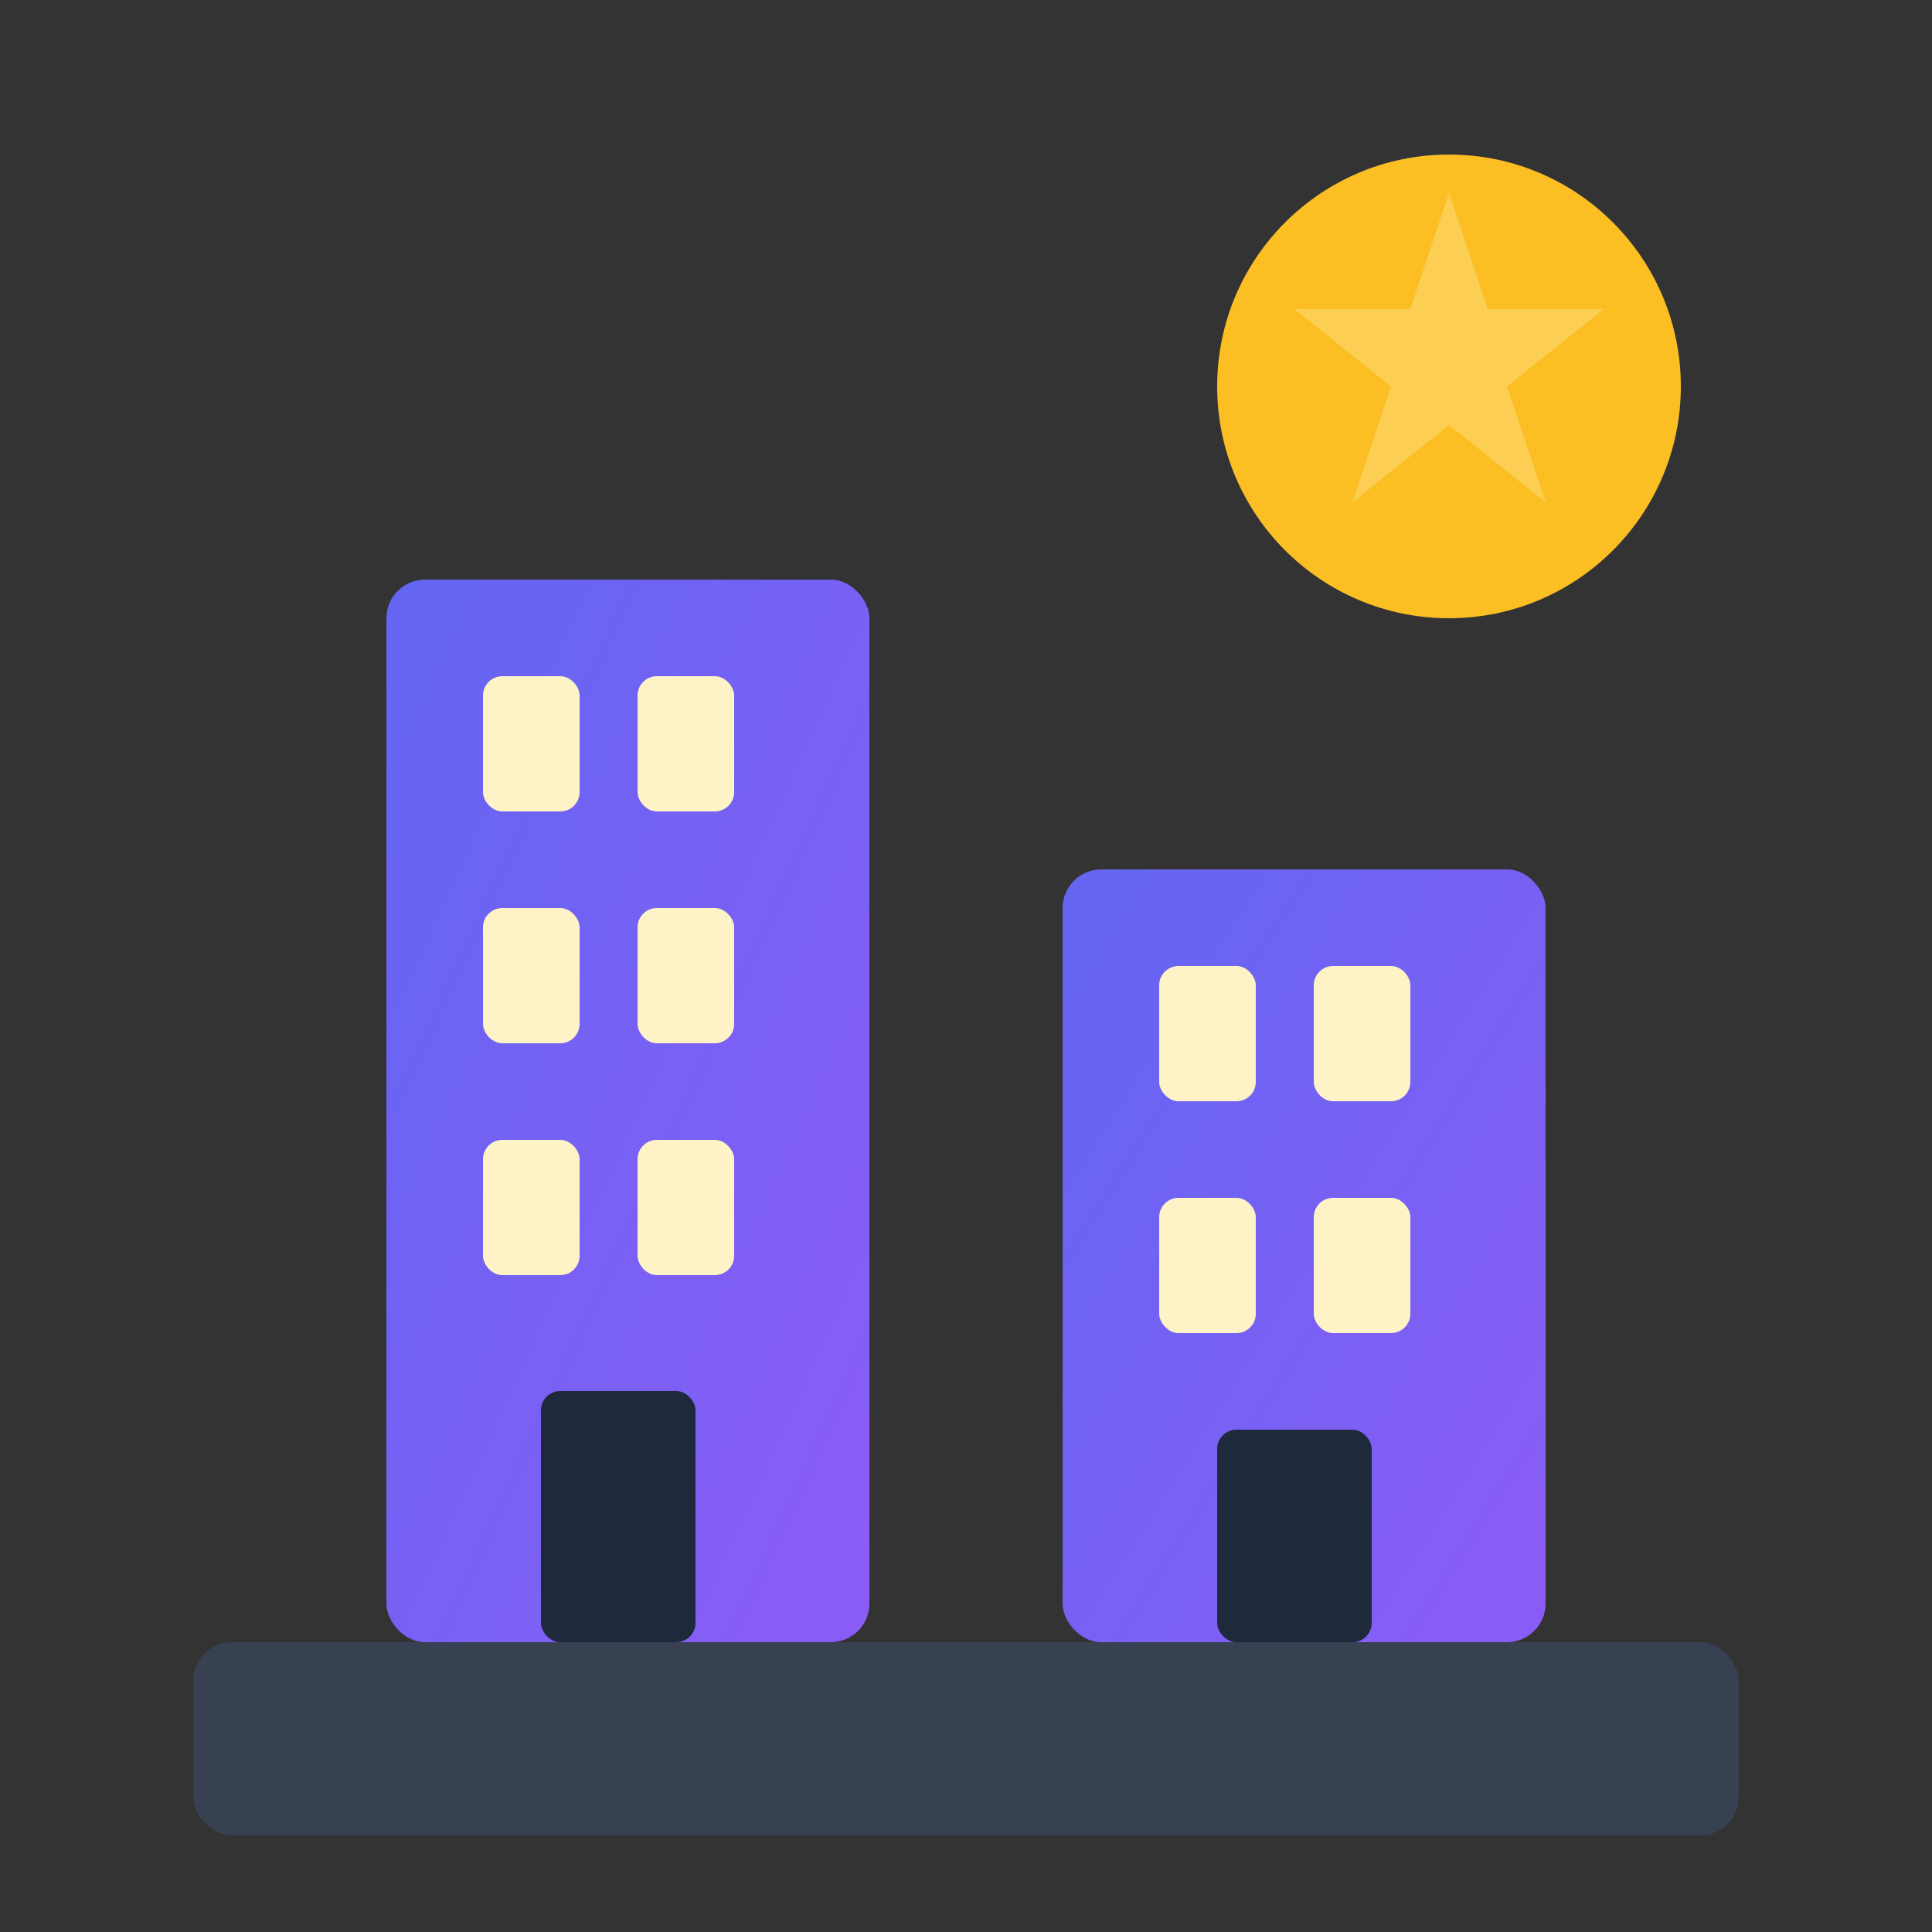
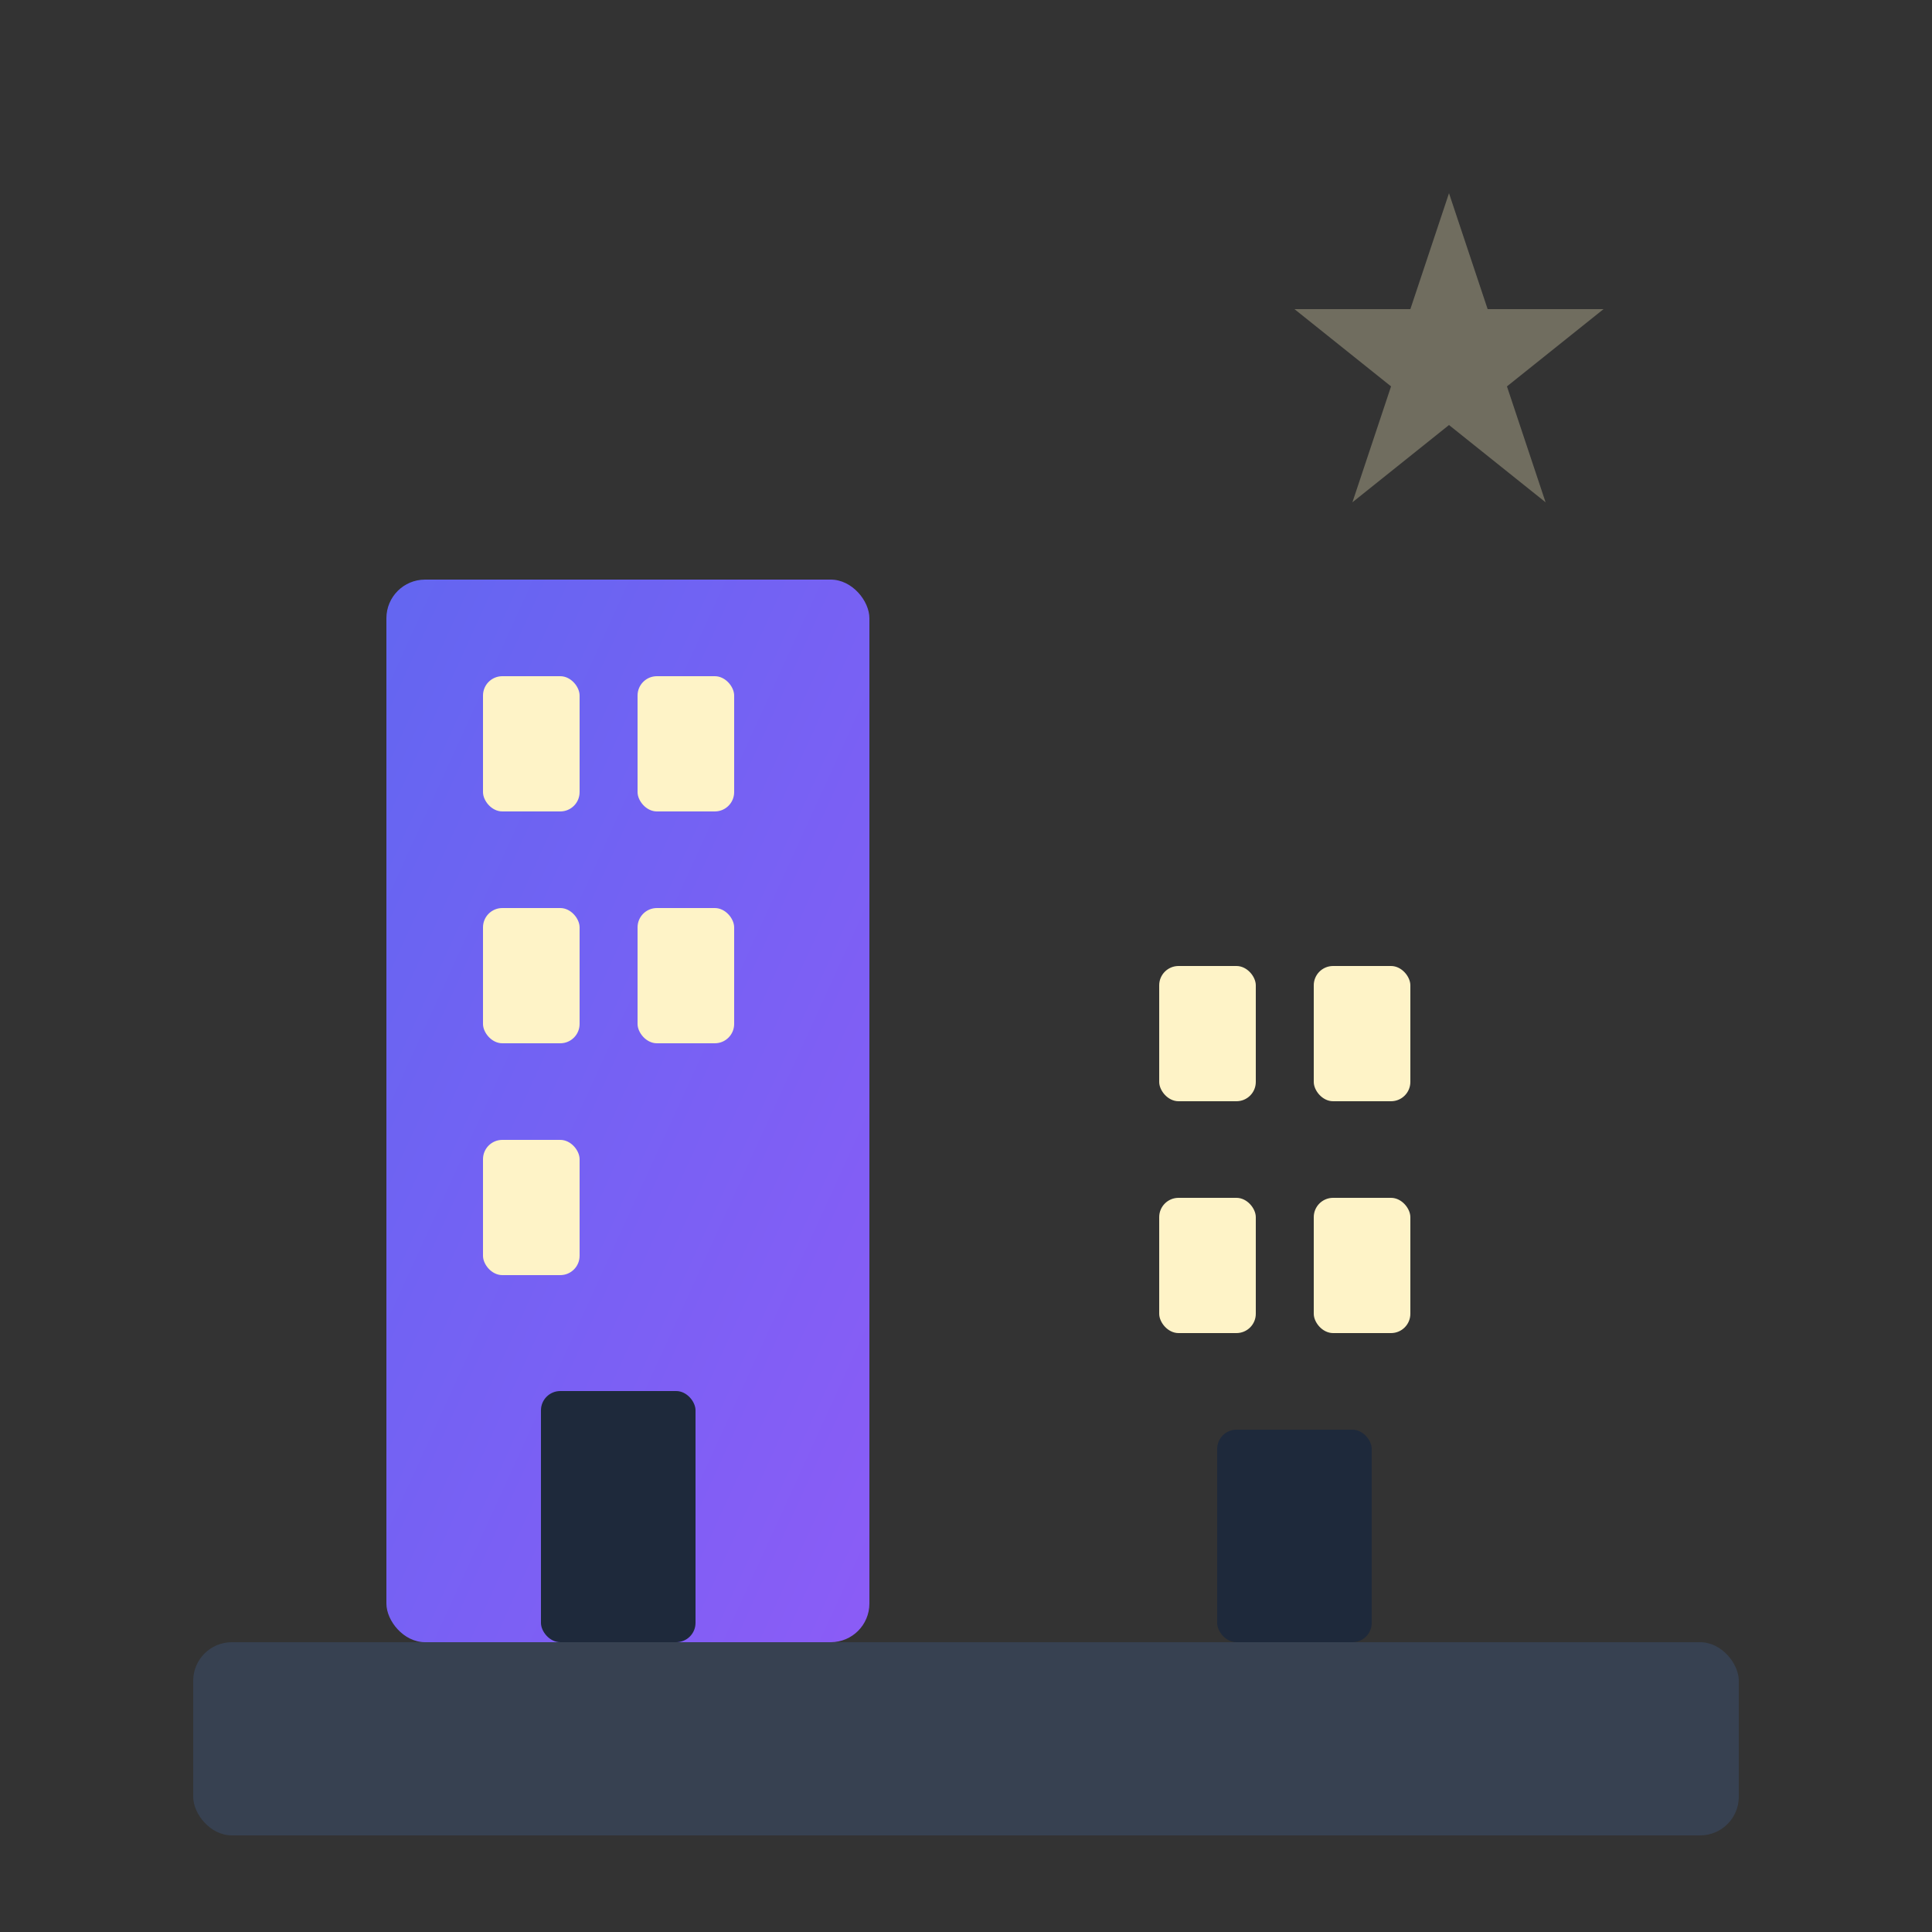
<svg xmlns="http://www.w3.org/2000/svg" viewBox="0 0 100 100">
  <rect x="0" y="0" width="100" height="100" fill="#333333" stroke="none" />
  <defs>
    <linearGradient id="buildingGrad" x1="0%" y1="0%" x2="100%" y2="100%">
      <stop offset="0%" style="stop-color:#6366f1;stop-opacity:1" />
      <stop offset="100%" style="stop-color:#8b5cf6;stop-opacity:1" />
    </linearGradient>
  </defs>
  <rect x="10" y="85" width="80" height="10" rx="2" fill="#374151" />
  <rect x="20" y="30" width="25" height="55" rx="2" fill="url(#buildingGrad)" />
-   <rect x="55" y="45" width="25" height="40" rx="2" fill="url(#buildingGrad)" />
  <rect x="25" y="35" width="5" height="7" rx="1" fill="#fef3c7" />
  <rect x="33" y="35" width="5" height="7" rx="1" fill="#fef3c7" />
  <rect x="25" y="47" width="5" height="7" rx="1" fill="#fef3c7" />
  <rect x="33" y="47" width="5" height="7" rx="1" fill="#fef3c7" />
  <rect x="25" y="59" width="5" height="7" rx="1" fill="#fef3c7" />
-   <rect x="33" y="59" width="5" height="7" rx="1" fill="#fef3c7" />
  <rect x="28" y="72" width="8" height="13" rx="1" fill="#1e293b" />
  <rect x="60" y="50" width="5" height="7" rx="1" fill="#fef3c7" />
  <rect x="68" y="50" width="5" height="7" rx="1" fill="#fef3c7" />
  <rect x="60" y="62" width="5" height="7" rx="1" fill="#fef3c7" />
  <rect x="68" y="62" width="5" height="7" rx="1" fill="#fef3c7" />
  <rect x="63" y="74" width="8" height="11" rx="1" fill="#1e293b" />
-   <circle cx="75" cy="20" r="12" fill="#fbbf24" />
  <path d="M75 10 L77 16 L83 16 L78 20 L80 26 L75 22 L70 26 L72 20 L67 16 L73 16 Z" fill="#fef3c7" opacity="0.3" />
</svg>